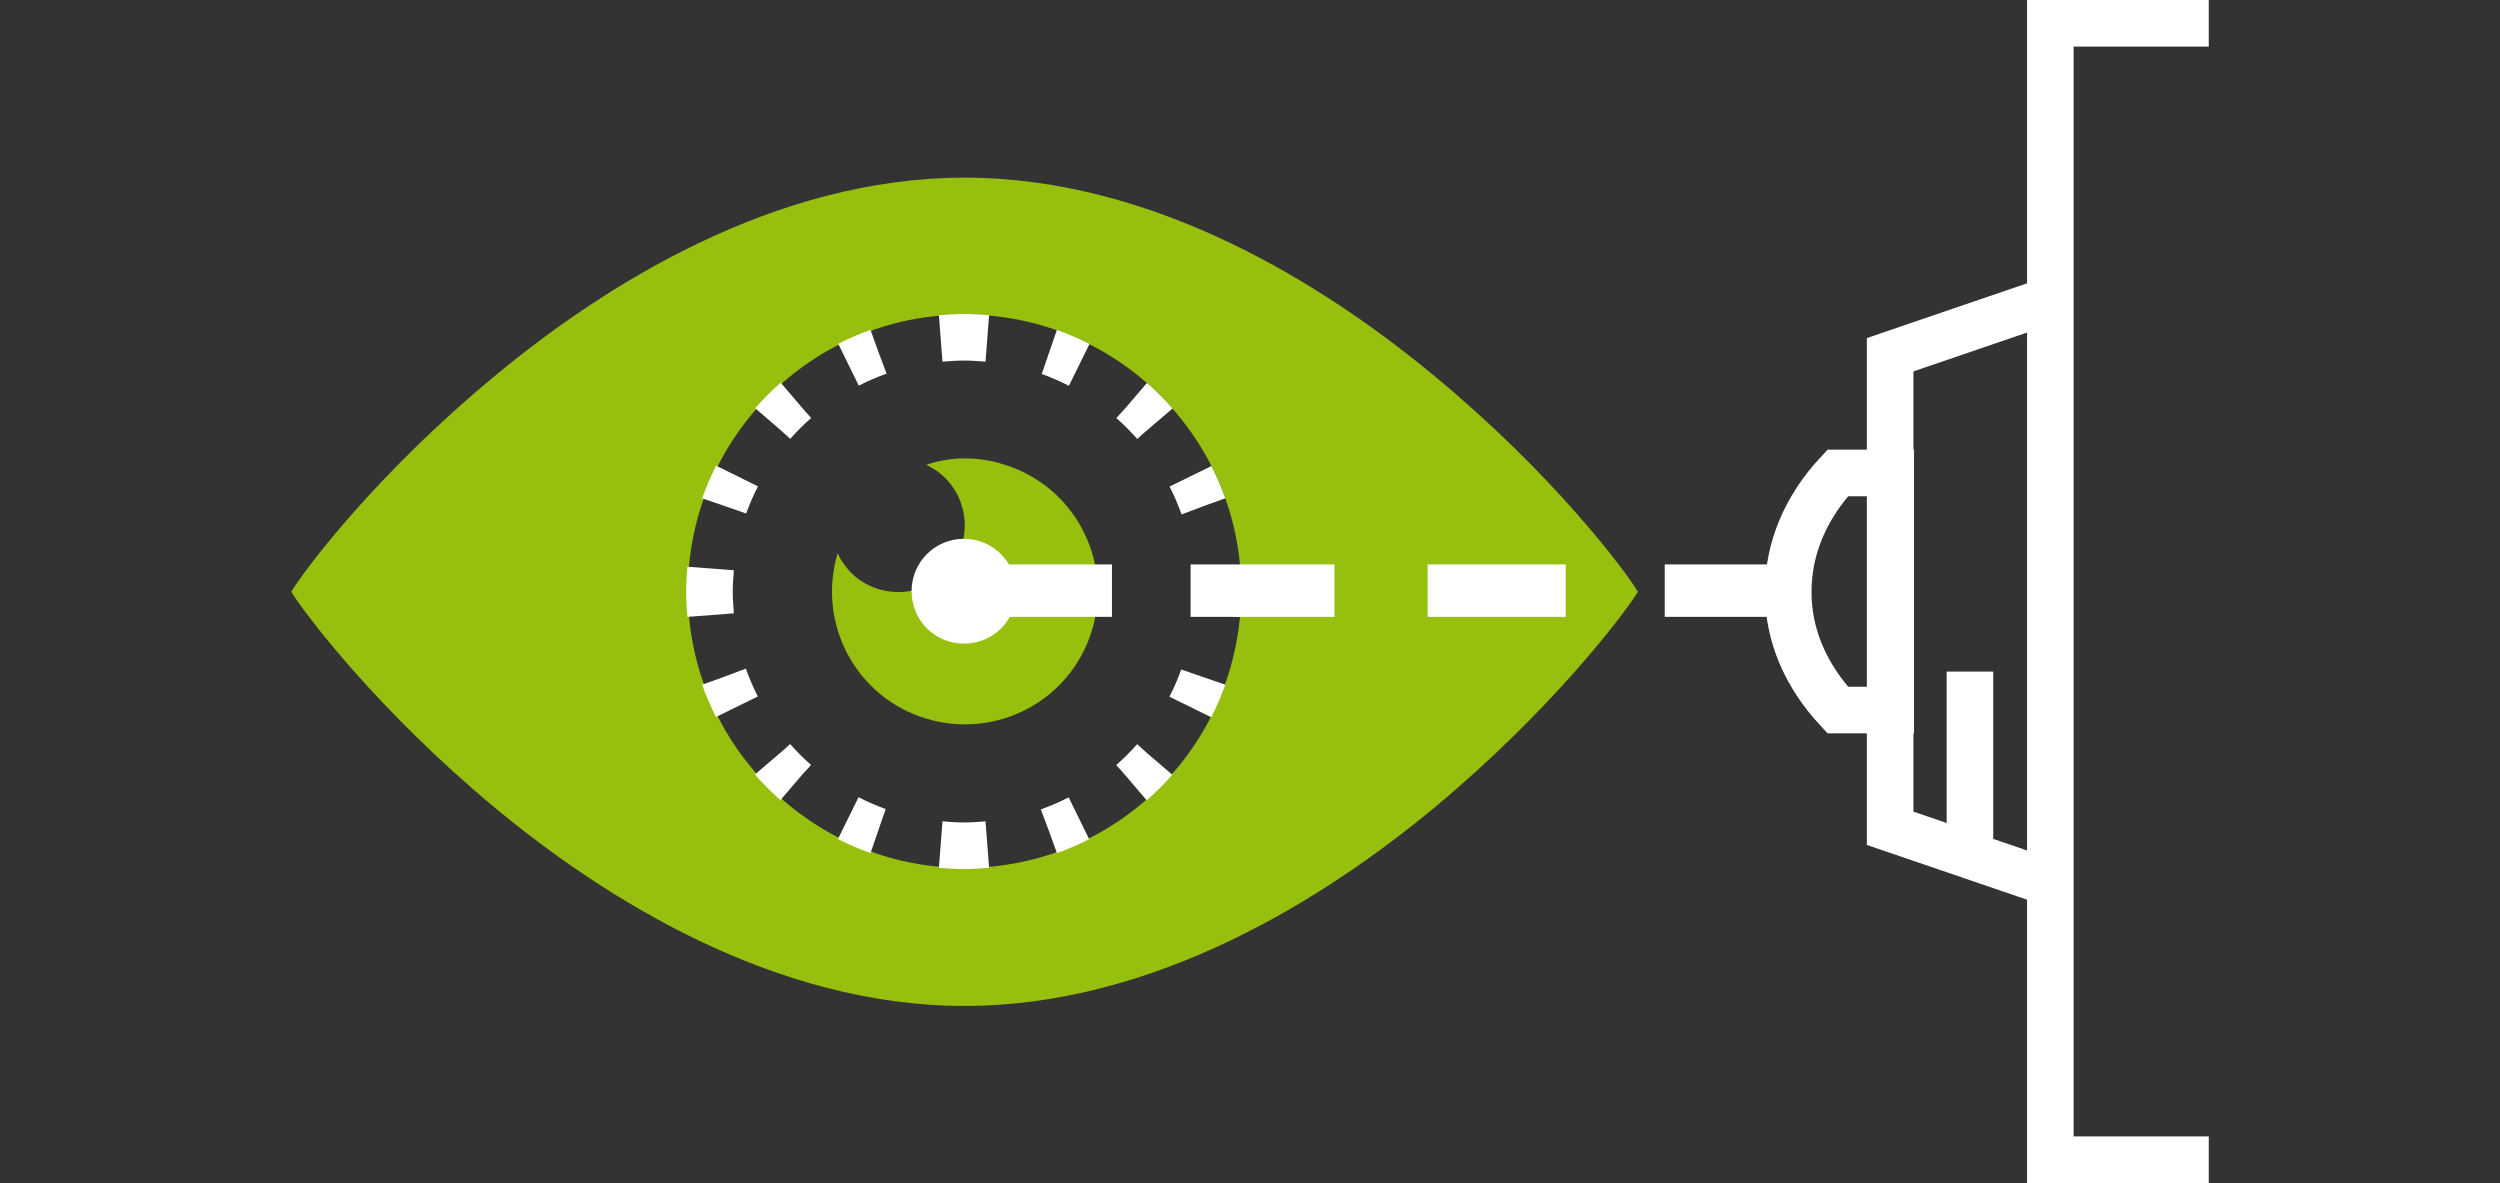
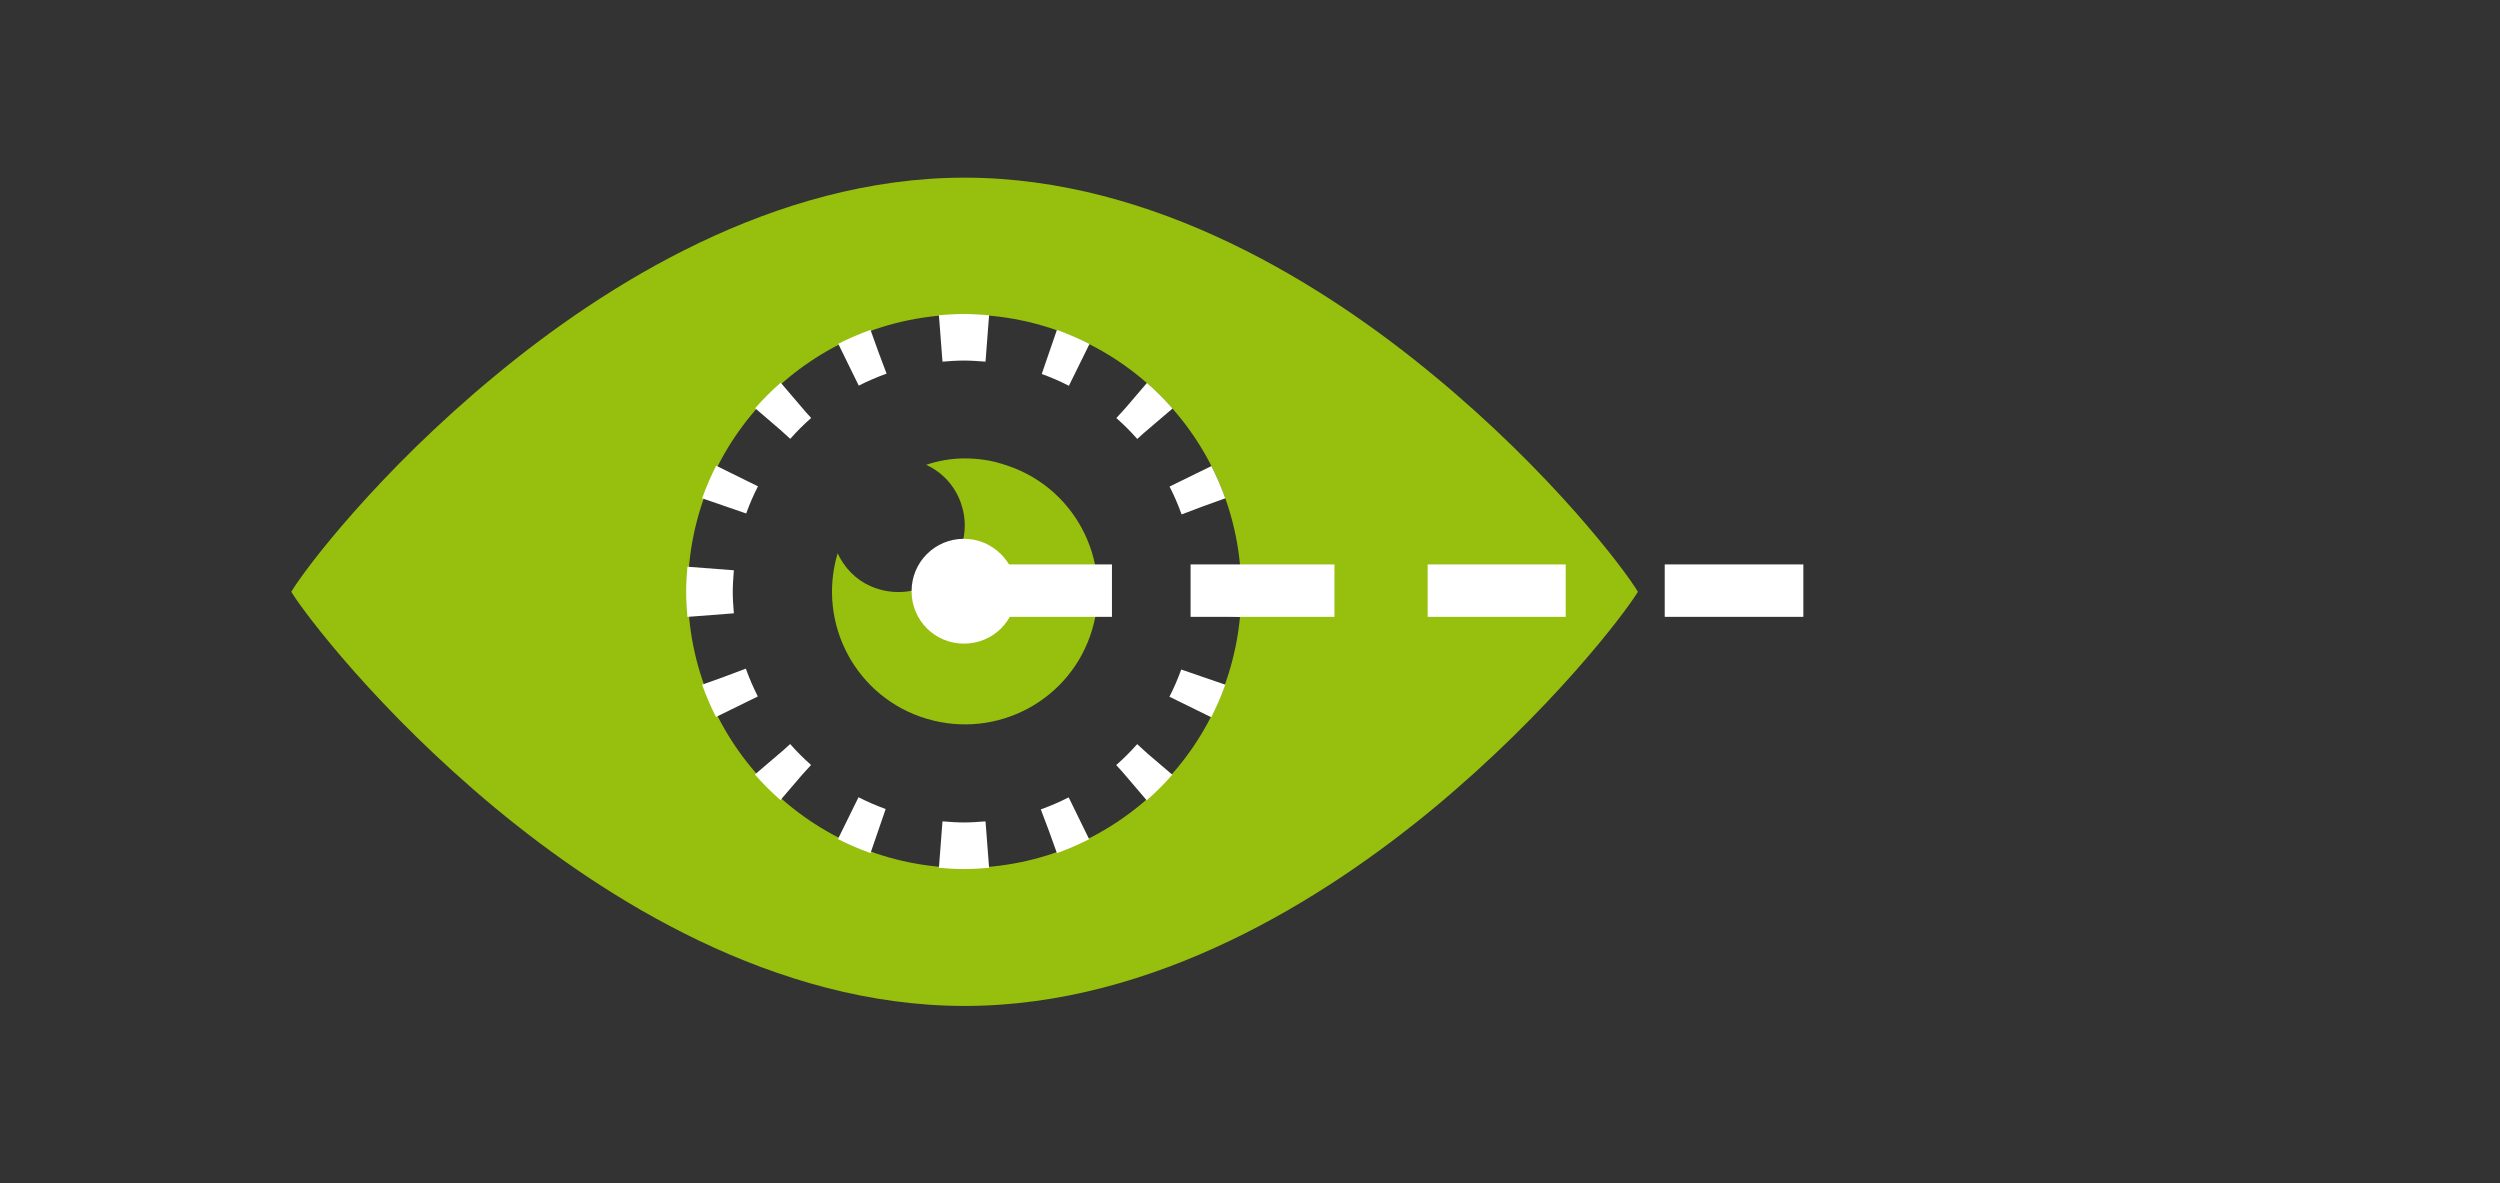
<svg xmlns="http://www.w3.org/2000/svg" version="1.1" id="Ebene_1" x="0px" y="0px" viewBox="0 0 429.2 203.1" style="enable-background:new 0 0 429.2 203.1;" xml:space="preserve">
  <rect x="0" y="0" width="429.2" height="203.1" fill="#333333" stroke="none" />
  <style type="text/css"> .st0{fill:#97BF0D;} .st1{fill:none;stroke:#FFFFFF;stroke-width:8;stroke-miterlimit:10;} .st2{fill:#FFFFFF;} .st3{fill:none;stroke:#FFFFFF;stroke-width:8;stroke-linejoin:round;stroke-dasharray:5.59,10.95;} .st4{fill:none;stroke:#FFFFFF;stroke-width:8;stroke-linejoin:round;} .st5{fill:none;stroke:#FFFFFF;stroke-width:9;} </style>
  <path class="st0" d="M165.6,78.7c-2.3,0-4.5,0.4-6.6,1.1c5.7,2.6,8.2,9.4,5.6,15.2s-9.4,8.2-15.2,5.6c-2.5-1.1-4.4-3.1-5.6-5.6 c-3.6,12.1,3.2,24.8,15.3,28.4c12.1,3.6,24.8-3.2,28.4-15.3c3.6-12.1-3.2-24.8-15.3-28.4C170.1,79,167.8,78.7,165.6,78.7" />
  <path class="st0" d="M165.6,149c-26.2,0-47.5-21.2-47.5-47.5c0-26.2,21.2-47.5,47.5-47.5c26.2,0,47.5,21.2,47.5,47.5c0,0,0,0,0,0 C213,127.8,191.8,149,165.6,149 M246.2,64.5c-18.7-15.5-47.9-34-80.6-34S103.7,49,85,64.5C65,81,52.4,97.6,50,101.6 c2.4,3.9,15,20.5,35,37.1c18.7,15.5,47.9,34,80.6,34s61.9-18.5,80.6-34c20-16.6,32.6-33.2,35-37.1C278.8,97.6,266.2,81,246.2,64.5" />
-   <path class="st1" d="M352,51.5l-27.5,9.4v81.3l27.5,9.4V51.5z M338.2,145.3v-30 M352,51.5l-27.5,9.4v81.3l27.5,9.4V51.5z M379.2,199.1H352V4h27.2 M315.5,81.2C310.1,87,307,94,307,101.6s3.1,14.5,8.5,20.3h9.1V81.2H315.5z" />
  <path class="st2" d="M165.5,92.5c-5,0-9,4-9,9s4,9,9,9s9-4,9-9S170.4,92.5,165.5,92.5" />
  <path class="st3" d="M150.8,60.4c-14.2,5.1-24.7,17-28,31.7" />
  <path class="st3" d="M124.3,116.2c5.1,14.2,17,24.7,31.7,28" />
  <path class="st3" d="M180.1,142.7c14.2-5.1,24.7-17,28-31.7" />
  <path class="st3" d="M206.6,86.9c-5.1-14.2-17-24.7-31.7-28" />
  <path class="st4" d="M169.5,58.1c-1.3-0.1-2.7-0.2-4-0.2c-1.4,0-2.7,0.1-4,0.2 M208.9,105.6c0.1-1.3,0.2-2.7,0.2-4 c0-1.4-0.1-2.7-0.2-4 M161.5,145c1.3,0.1,2.6,0.2,4,0.2s2.7-0.1,4-0.2 M122,97.6c-0.1,1.3-0.2,2.6-0.2,4s0.1,2.7,0.2,4" />
  <line class="st5" x1="167.5" y1="101.4" x2="190.9" y2="101.4" />
  <line class="st5" x1="204.4" y1="101.4" x2="229.1" y2="101.4" />
  <line class="st5" x1="245.1" y1="101.4" x2="268.8" y2="101.4" />
  <line class="st5" x1="285.8" y1="101.4" x2="309.6" y2="101.4" />
</svg>